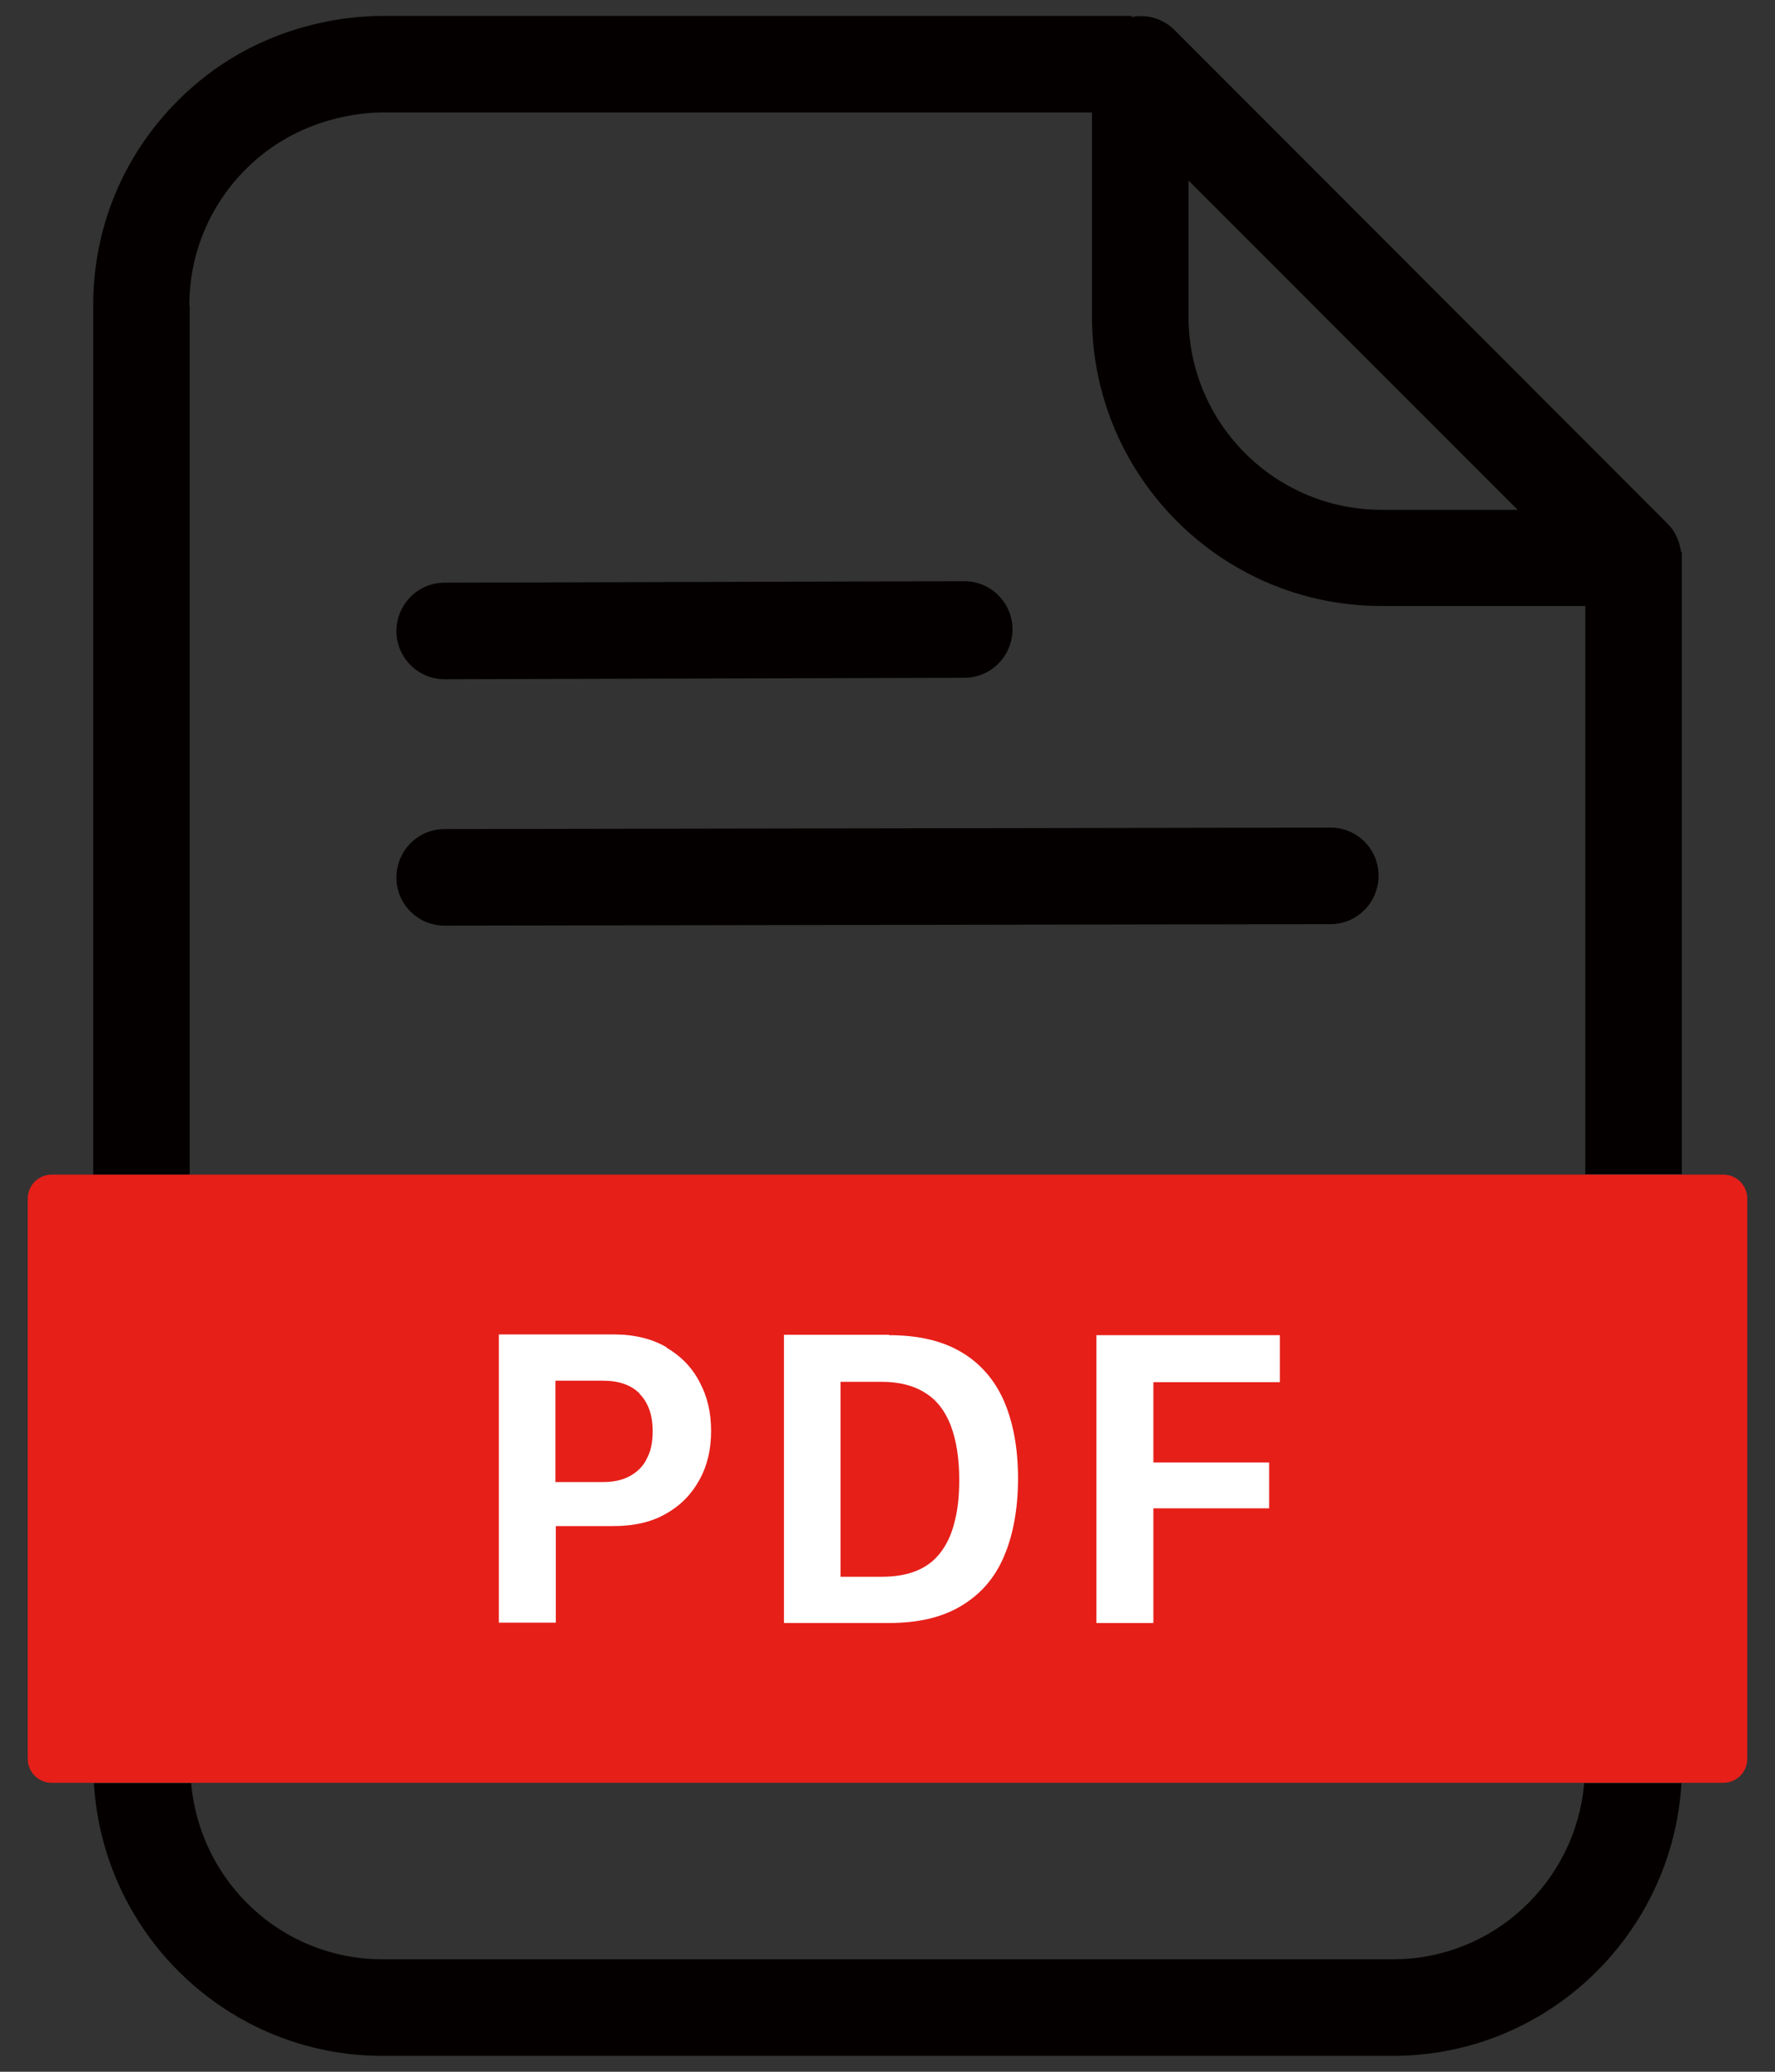
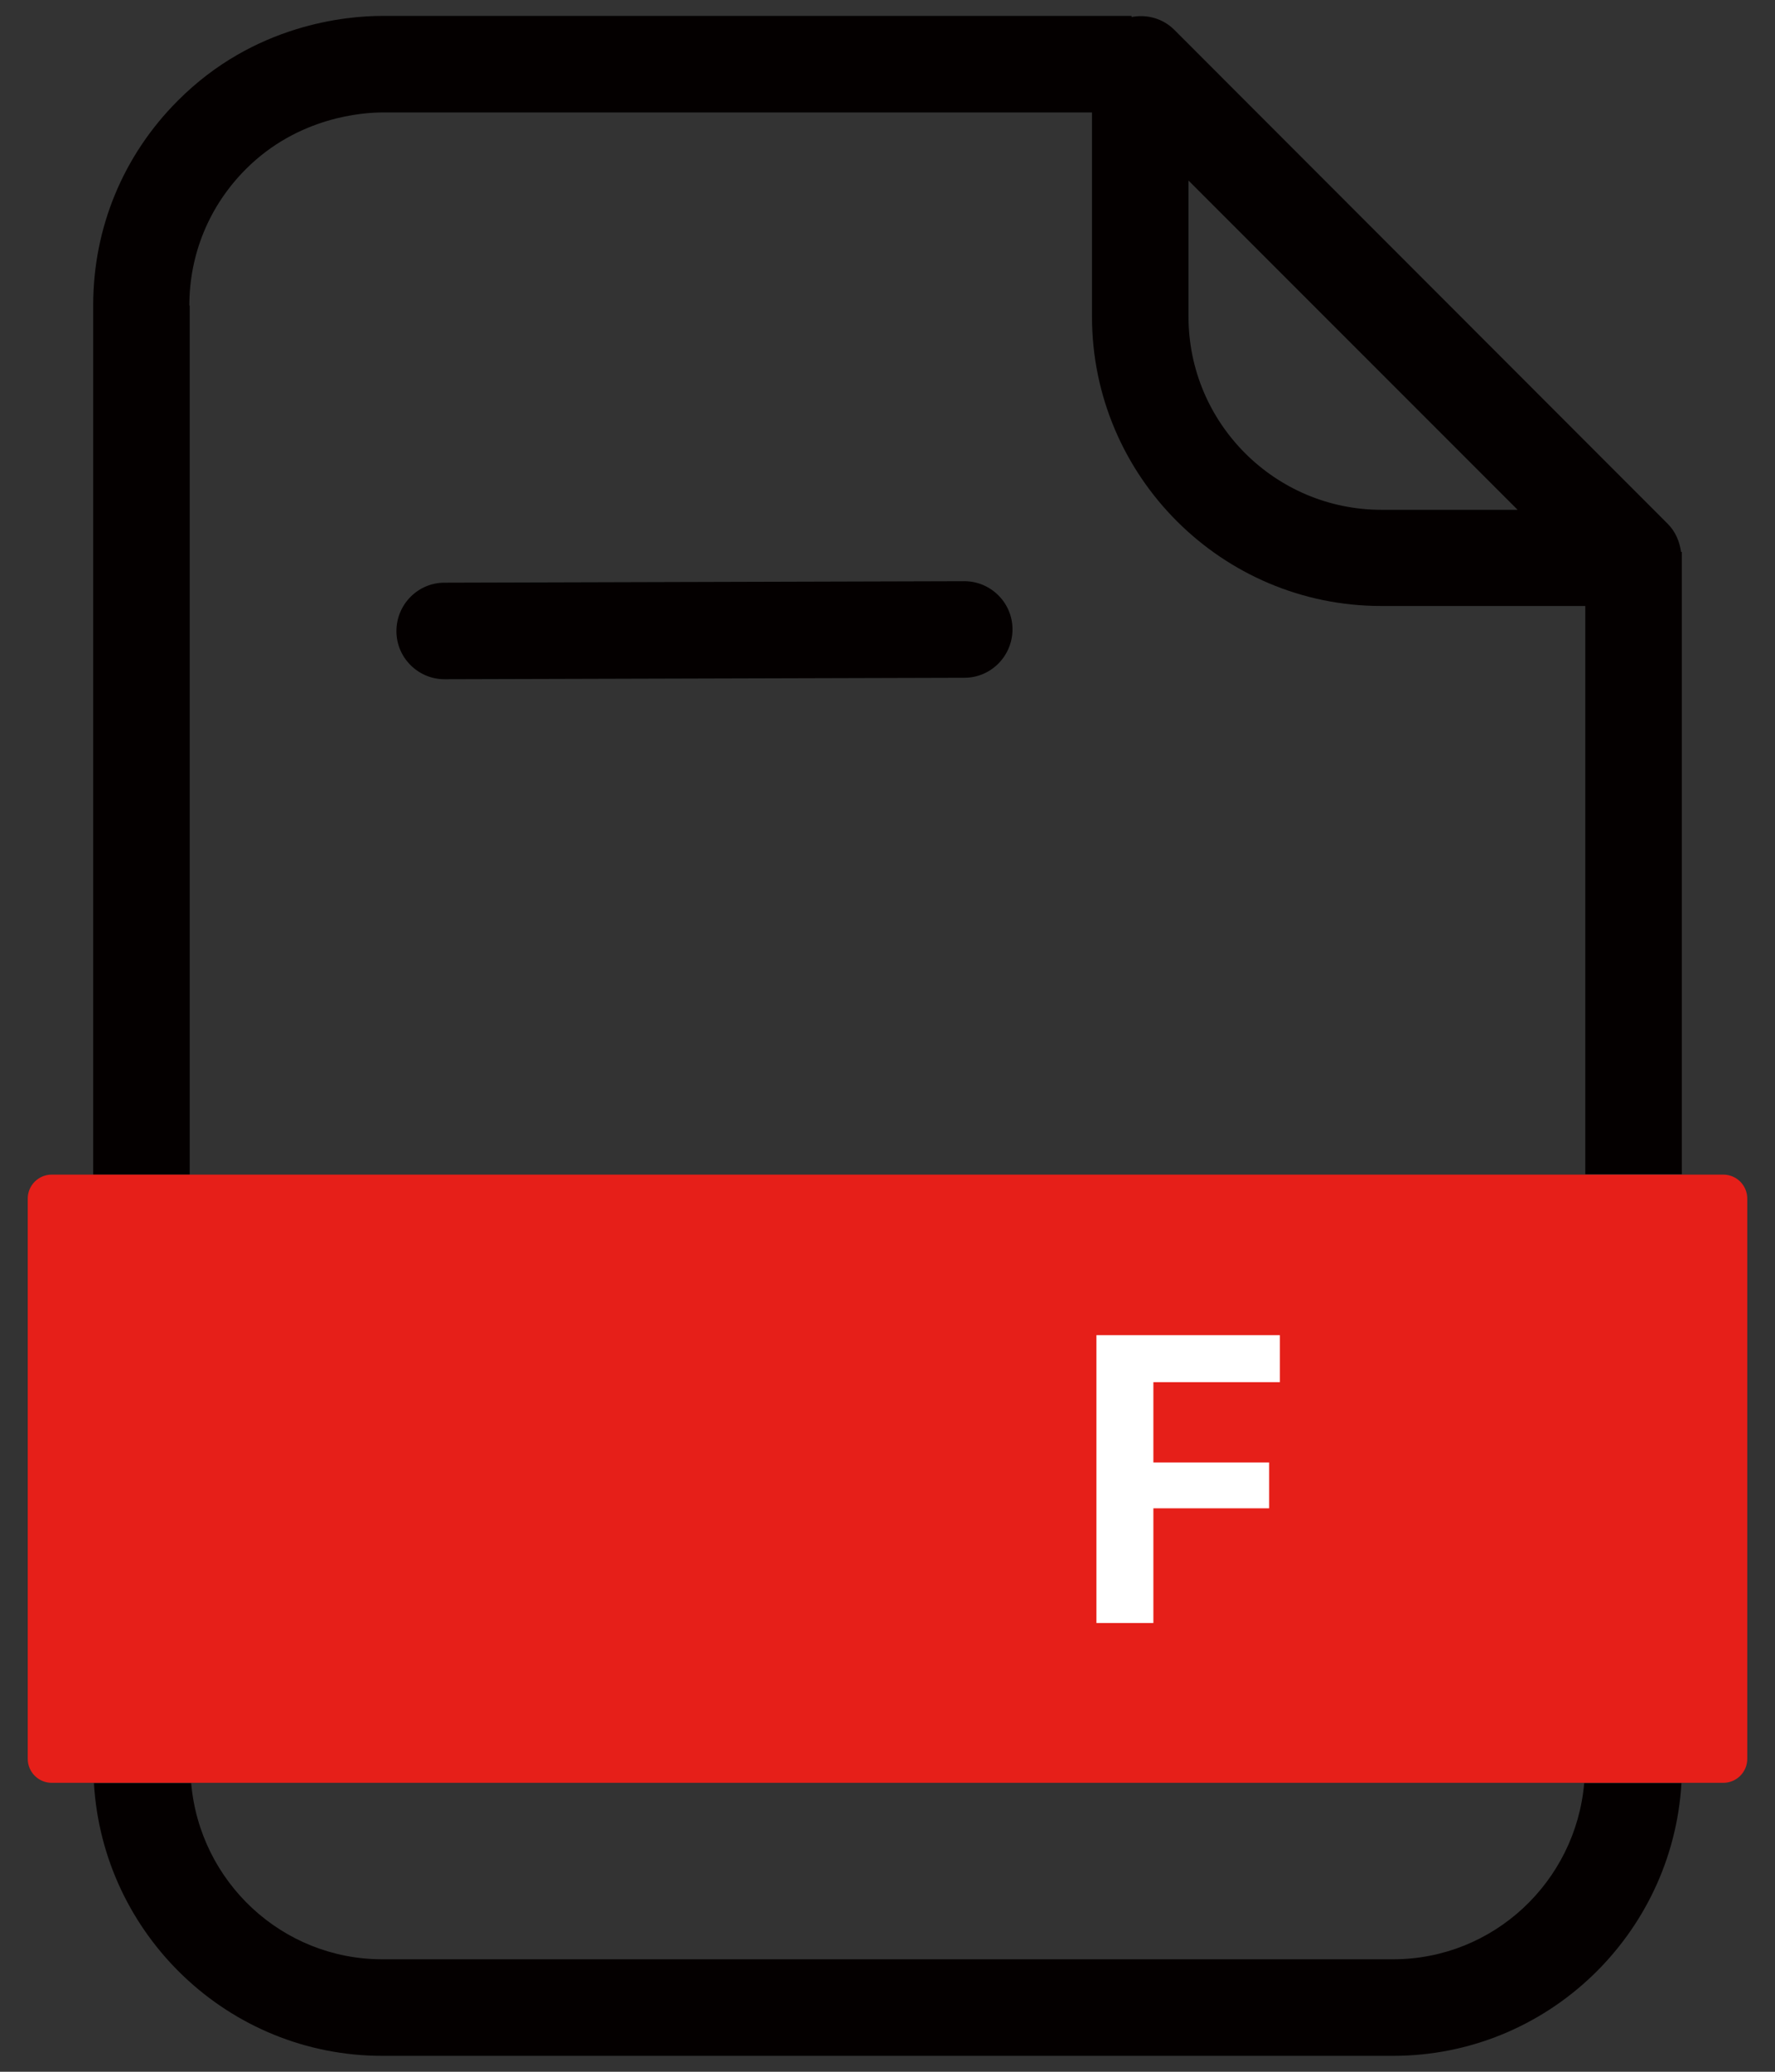
<svg xmlns="http://www.w3.org/2000/svg" id="_レイヤー_1" data-name="レイヤー 1" viewBox="0 0 48 56">
  <rect x="0" y="0" width="48" height="56" fill="#333333" stroke="none" />
  <defs>
    <style>
      .cls-1 {
        fill: none;
      }

      .cls-1, .cls-2, .cls-3, .cls-4 {
        stroke-width: 0px;
      }

      .cls-2 {
        fill: #fff;
      }

      .cls-3 {
        fill: #e61f19;
      }

      .cls-4 {
        fill: #040000;
      }
    </style>
  </defs>
  <g>
    <path class="cls-1" d="M37.35,13.78h3.68l-8.9-8.9v3.68c0,2.88,2.34,5.22,5.22,5.22Z" />
    <path class="cls-1" d="M37.35,16.39c-4.31,0-7.82-3.51-7.82-7.82V3.04H10.34c-.51,0-2.27.11-3.69,1.53-.99.99-1.53,2.3-1.53,3.69v23.5h37.76v-15.36h-5.52ZM12.02,15.75l14.06-.04h0c.72,0,1.3.58,1.3,1.3,0,.72-.58,1.31-1.3,1.31l-14.06.04h0c-.72,0-1.3-.58-1.3-1.3,0-.72.58-1.31,1.3-1.31ZM35.98,24.98l-23.96.04h0c-.72,0-1.3-.58-1.3-1.3,0-.72.58-1.3,1.3-1.31l23.96-.04h0c.72,0,1.3.58,1.3,1.3,0,.72-.58,1.3-1.3,1.31Z" />
    <path class="cls-1" d="M10.34,52.96h27.33c2.72,0,4.94-2.1,5.17-4.76H5.17c.23,2.66,2.45,4.76,5.17,4.76Z" />
    <path class="cls-4" d="M5.12,8.26c0-1.39.54-2.7,1.53-3.69,1.42-1.42,3.18-1.53,3.69-1.53h19.19v5.52c0,4.31,3.51,7.82,7.82,7.82h5.52v15.36h2.61V14.92h-.02c-.04-.28-.15-.55-.36-.76L31.76.81c-.31-.31-.74-.43-1.16-.35v-.03H10.34c-.97,0-3.47.22-5.53,2.29-1.48,1.48-2.29,3.44-2.29,5.53v23.5h2.61V8.26ZM32.14,4.88l8.9,8.9h-3.68c-2.88,0-5.22-2.34-5.22-5.22v-3.68Z" />
    <path class="cls-4" d="M37.66,52.96H10.34c-2.72,0-4.94-2.1-5.17-4.76h-2.63c.24,4.1,3.64,7.37,7.8,7.37h27.33c4.16,0,7.56-3.27,7.8-7.37h-2.63c-.23,2.66-2.45,4.76-5.17,4.76Z" />
    <path class="cls-4" d="M12.02,18.36h0l14.06-.04c.72,0,1.3-.59,1.3-1.31,0-.72-.59-1.3-1.3-1.3h0l-14.06.04c-.72,0-1.3.59-1.3,1.31,0,.72.59,1.3,1.3,1.3Z" />
-     <path class="cls-4" d="M35.98,22.37h0l-23.96.04c-.72,0-1.3.59-1.3,1.31,0,.72.58,1.3,1.3,1.3h0l23.96-.04c.72,0,1.3-.59,1.3-1.31,0-.72-.58-1.3-1.3-1.3Z" />
    <path class="cls-3" d="M46.6,31.75H1.4c-.36,0-.65.29-.65.65v15.14c0,.36.29.65.65.65h45.2c.36,0,.65-.29.65-.65v-15.14c0-.36-.29-.65-.65-.65Z" />
  </g>
  <g>
-     <path class="cls-2" d="M18.03,36.43c.39.23.69.54.89.93.21.39.31.83.31,1.32s-.1.93-.31,1.31c-.21.39-.51.7-.9.92-.39.23-.87.34-1.43.34h-1.56v2.61h-1.54v-7.79h3.11c.56,0,1.04.12,1.43.35ZM17.3,37.67c-.24-.24-.57-.35-1-.35h-1.28v2.74h1.28c.29,0,.53-.05.73-.16.2-.11.36-.26.46-.47.11-.2.16-.45.16-.74,0-.44-.12-.78-.36-1.02Z" />
-     <path class="cls-2" d="M24.04,36.09c.79,0,1.44.15,1.96.46.51.3.9.75,1.15,1.32.25.58.38,1.28.38,2.09s-.13,1.53-.38,2.11c-.25.59-.64,1.03-1.16,1.34-.52.31-1.16.46-1.95.46h-2.84v-7.79h2.84ZM22.74,42.62h1.1c.36,0,.67-.05.94-.16.27-.11.48-.27.65-.49.17-.22.3-.49.38-.82.09-.33.13-.71.13-1.15,0-.59-.08-1.07-.23-1.47-.15-.39-.38-.69-.69-.88-.31-.2-.71-.3-1.19-.3h-1.1v5.27Z" />
    <path class="cls-2" d="M29.65,43.88v-7.79h4.96v1.27h-3.42v2.17h3.13v1.24h-3.13v3.1h-1.54Z" />
  </g>
</svg>